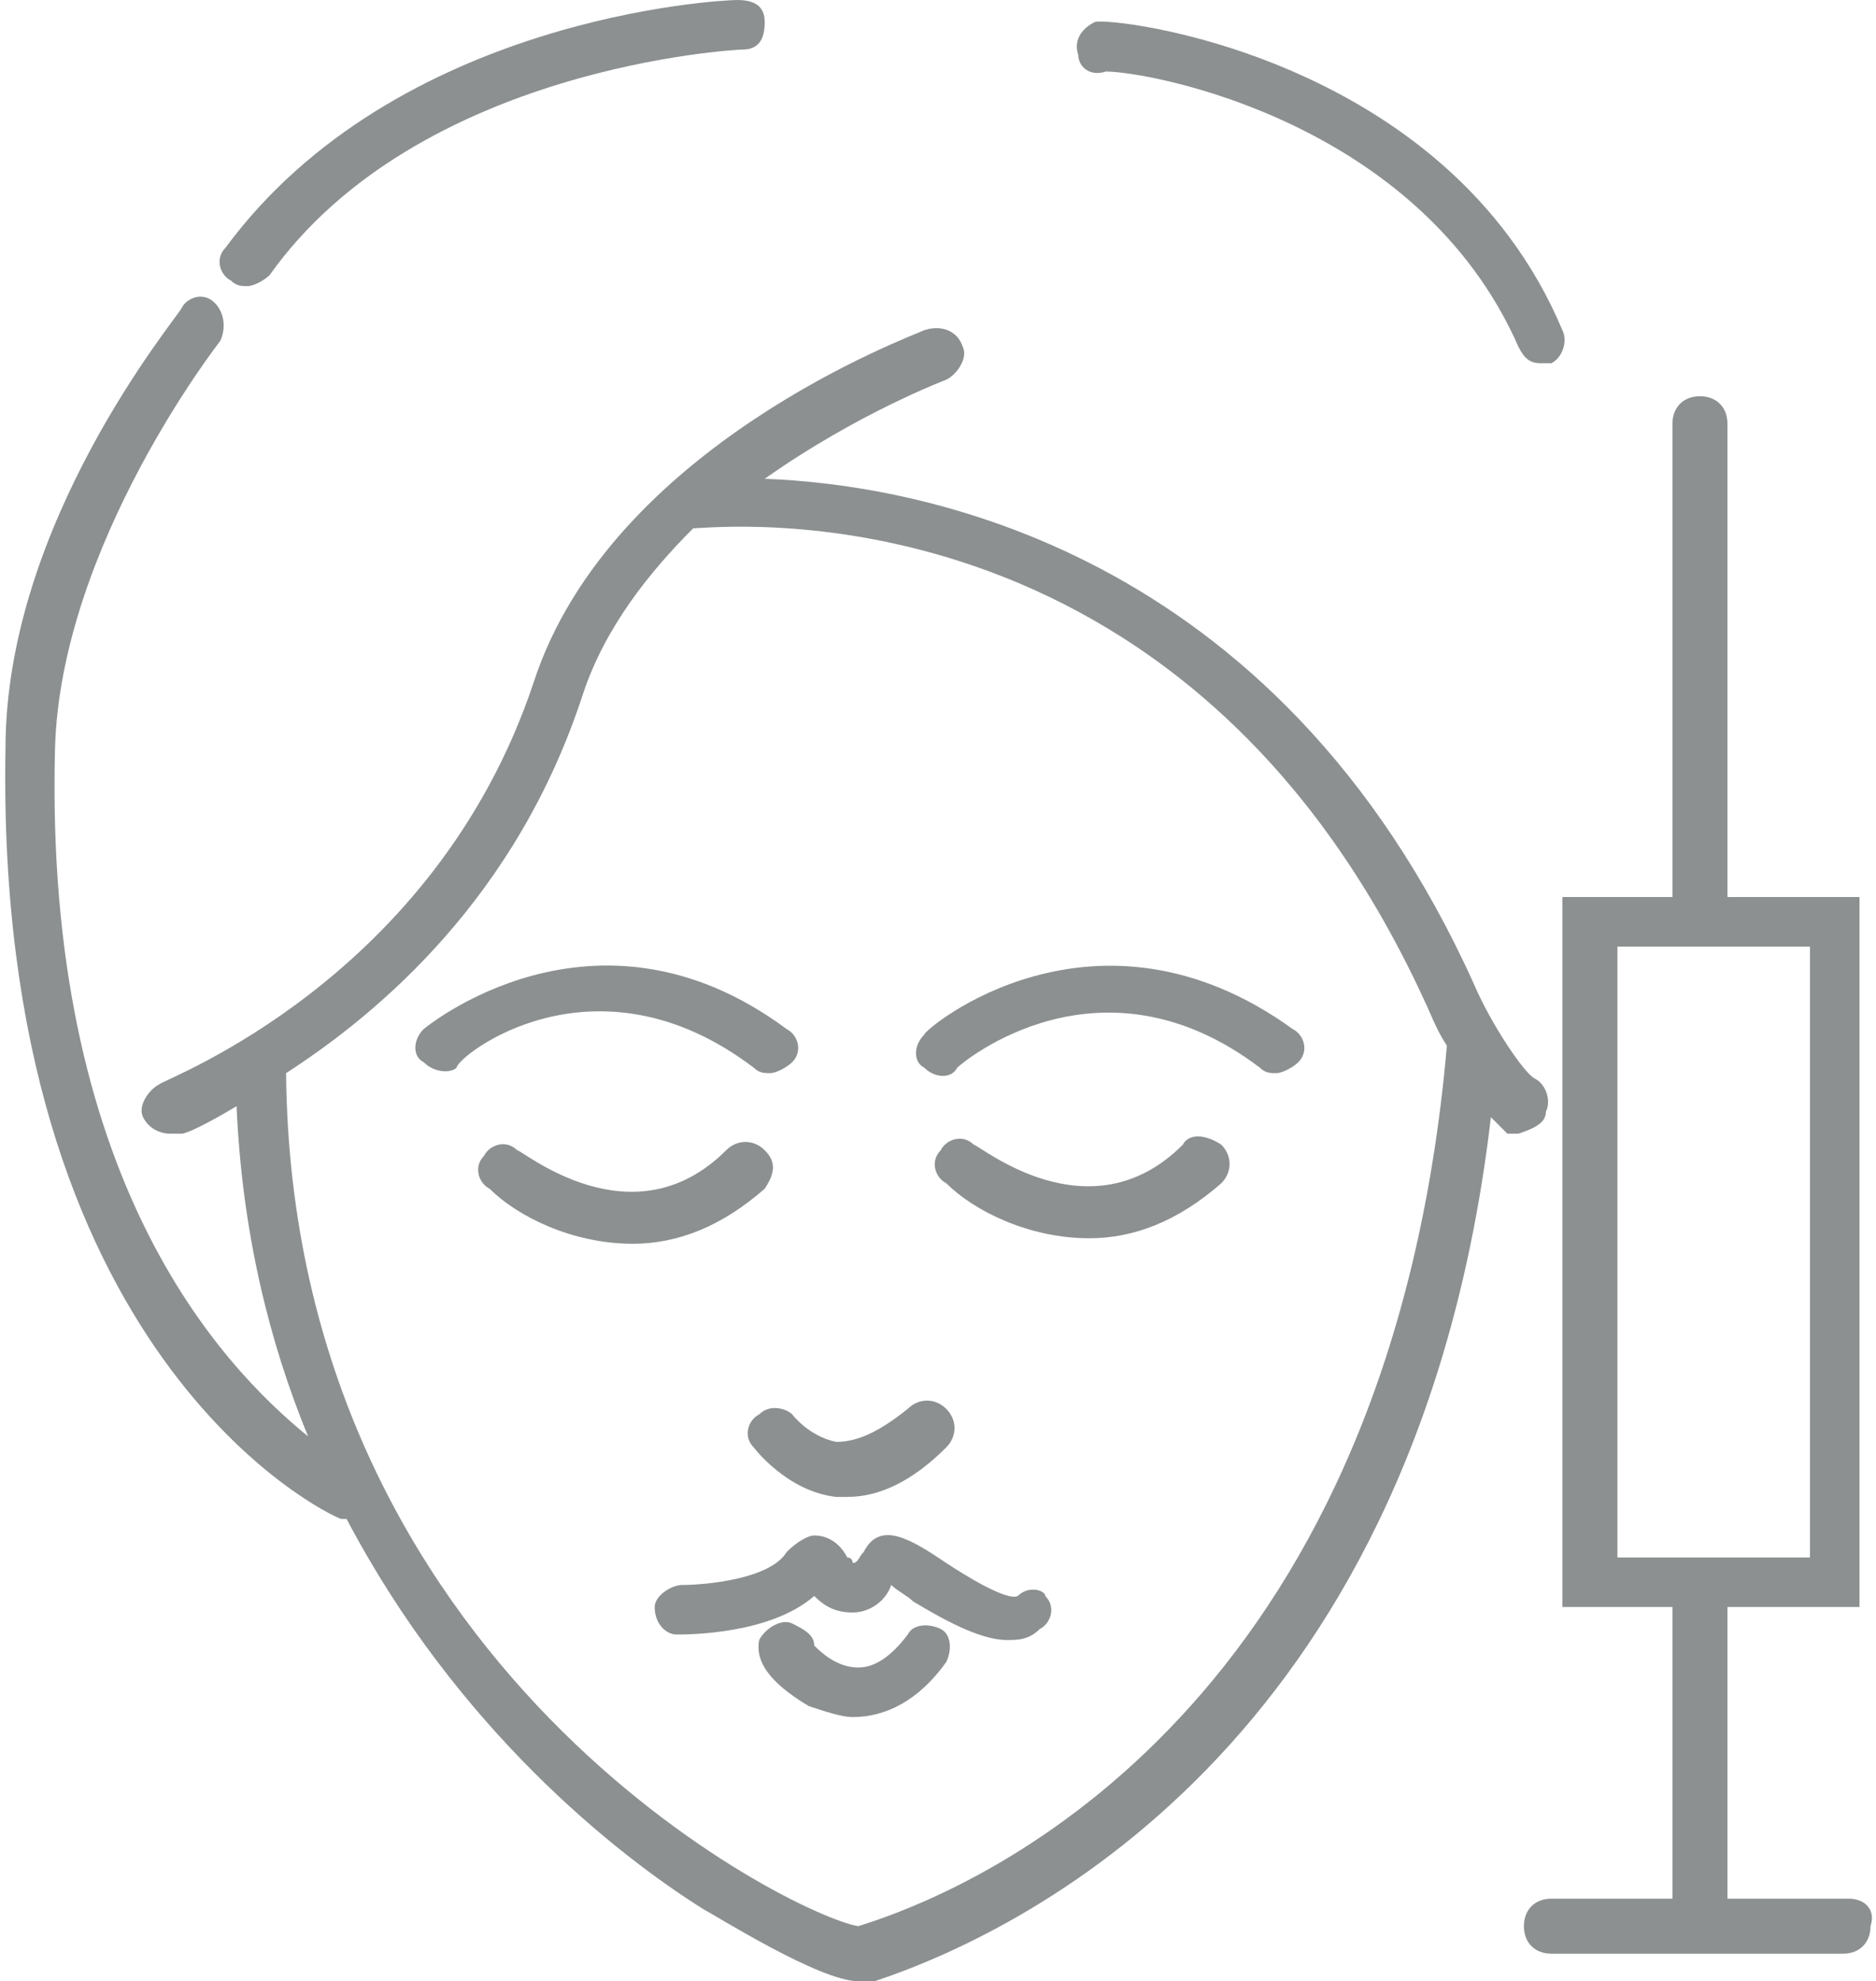
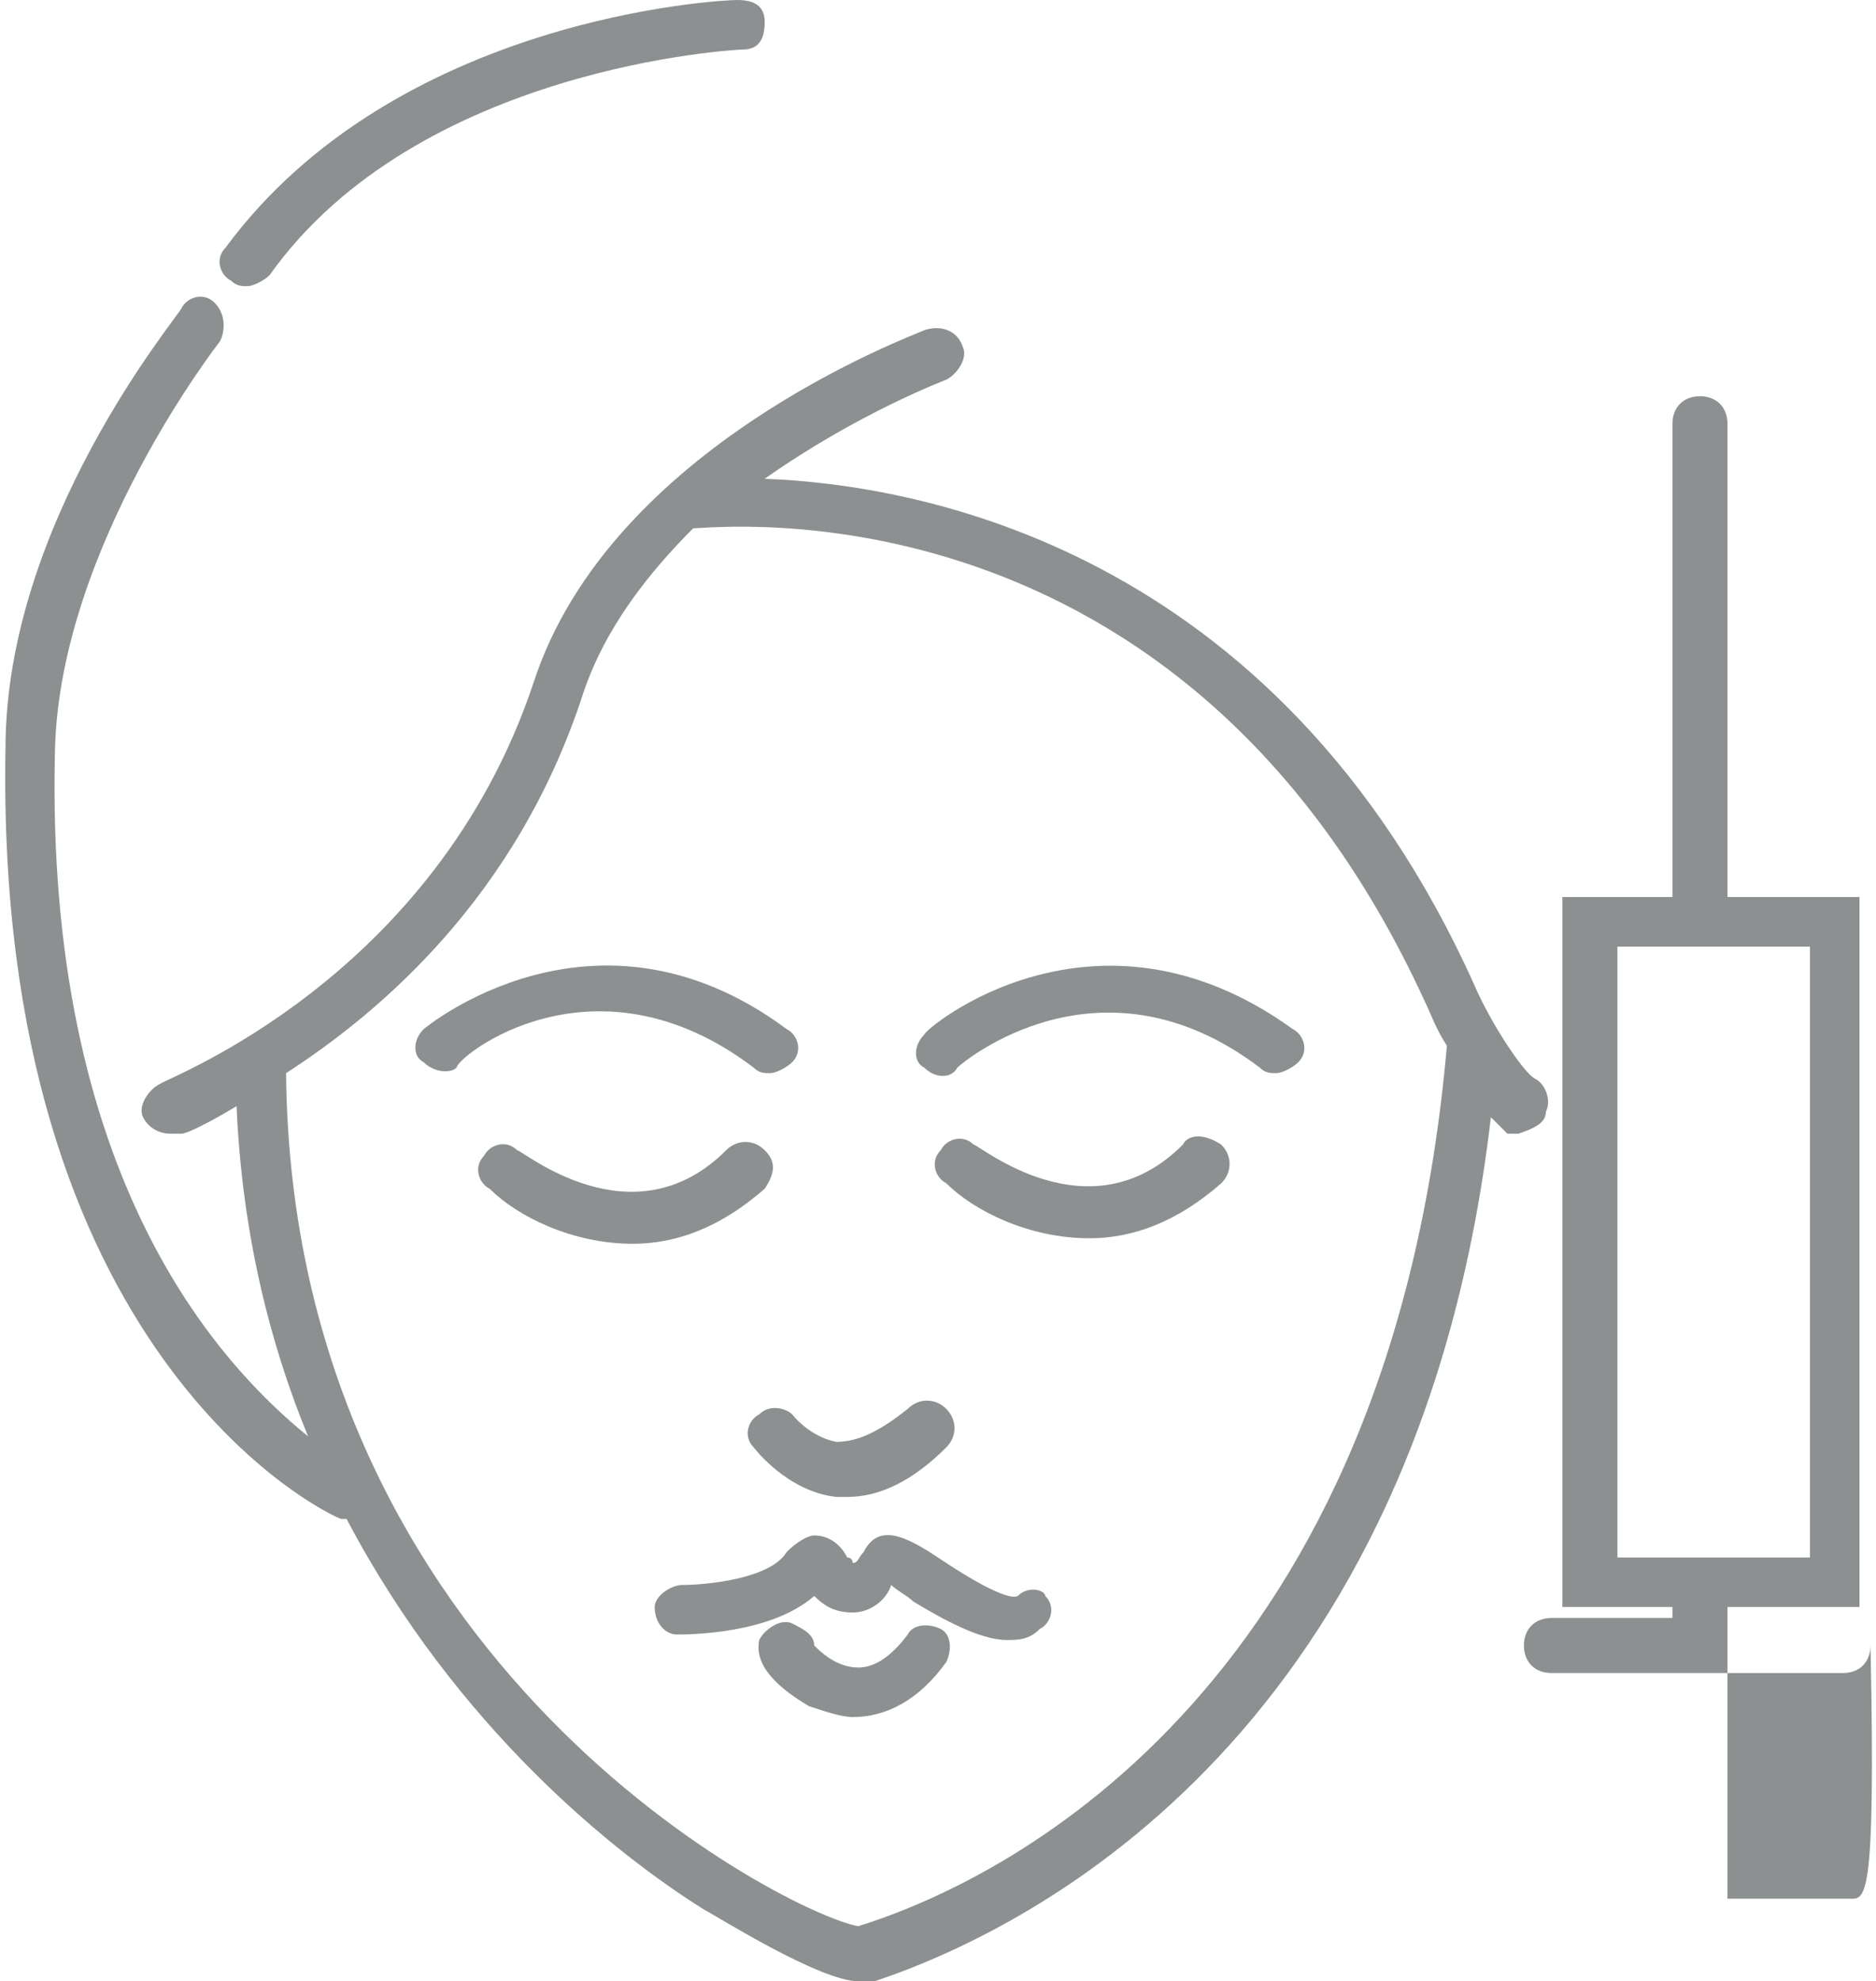
<svg xmlns="http://www.w3.org/2000/svg" version="1.1" x="0px" y="0px" width="34.1px" height="36px" viewBox="0 0 34.1 36" style="enable-background:new 0 0 34.1 36;" xml:space="preserve">
  <style type="text/css">
	.st0{fill:#8C9091;}
</style>
  <g id="Layer_1">
</g>
  <g id="Layer_2">
    <g>
      <path class="st0" d="M28.1,20.2c0.1-0.2,0-0.5-0.2-0.6c-0.2-0.1-0.8-1-1.1-1.7c-3.6-8-10.2-9.1-12.9-9.2c1.7-1.2,3.3-1.8,3.3-1.8    c0.2-0.1,0.4-0.4,0.3-0.6C17.4,6,17.1,5.9,16.8,6c-0.2,0.1-5.7,2.1-7.1,6.4c-1.8,5.4-6.7,7.2-6.8,7.3c-0.2,0.1-0.4,0.4-0.3,0.6    c0.1,0.2,0.3,0.3,0.5,0.3c0.1,0,0.1,0,0.2,0c0.1,0,0.5-0.2,1-0.5c0.1,2.3,0.6,4.3,1.3,6c-1.6-1.3-4.8-4.7-4.6-12.5    c0.1-3.7,3-7.4,3-7.4C4.1,6,4.1,5.7,3.9,5.5C3.7,5.3,3.4,5.4,3.3,5.6c-0.1,0.2-3.2,3.9-3.2,8c-0.2,11,5.8,13.9,6.1,14    c0,0,0.1,0,0.1,0c2,3.8,4.9,6.1,6.5,7.1c0.2,0.1,2.1,1.3,2.8,1.3c0.1,0,0.1,0,0.2,0c0,0,0.1,0,0.1,0c3-1,9.9-4.6,11.2-15.7    c0.1,0.1,0.2,0.2,0.3,0.3c0.1,0,0.1,0,0.2,0C27.9,20.5,28.1,20.4,28.1,20.2z M15.6,35C15.6,35.1,15.6,35.1,15.6,35    c-1.2-0.2-10.3-4.7-10.4-15.5c1.7-1.1,4.2-3.2,5.4-6.9c0.4-1.2,1.2-2.2,2-3c0,0,0,0,0,0c0.4,0,8.9-1,13.3,8.6    c0.1,0.2,0.2,0.5,0.4,0.8C25.3,30.5,18.5,34.1,15.6,35z" />
-       <path class="st0" d="M20.1,1.3C20.1,1.3,20.1,1.3,20.1,1.3c0.8,0,5.7,0.9,7.5,5c0.1,0.2,0.2,0.3,0.4,0.3c0.1,0,0.1,0,0.2,0    c0.2-0.1,0.3-0.4,0.2-0.6c-2.1-5-8.2-5.7-8.5-5.6c-0.2,0.1-0.4,0.3-0.3,0.6C19.6,1.2,19.8,1.4,20.1,1.3z" />
      <path class="st0" d="M13.9,20.9c-0.2-0.2-0.5-0.2-0.7,0c-1.7,1.7-3.7,0-3.8,0c-0.2-0.2-0.5-0.1-0.6,0.1c-0.2,0.2-0.1,0.5,0.1,0.6    c0.5,0.5,1.5,1,2.6,1c0.8,0,1.6-0.3,2.4-1C14.1,21.3,14.1,21.1,13.9,20.9z" />
      <path class="st0" d="M21.5,20.8c-1.7,1.7-3.7,0-3.8,0c-0.2-0.2-0.5-0.1-0.6,0.1c-0.2,0.2-0.1,0.5,0.1,0.6c0.5,0.5,1.5,1,2.6,1    c0.8,0,1.6-0.3,2.4-1c0.2-0.2,0.2-0.5,0-0.7C21.9,20.6,21.6,20.6,21.5,20.8z" />
      <path class="st0" d="M13.7,19.4c0.1,0.1,0.2,0.1,0.3,0.1c0.1,0,0.3-0.1,0.4-0.2c0.2-0.2,0.1-0.5-0.1-0.6c-3.5-2.6-6.6,0-6.6,0    c-0.2,0.2-0.2,0.5,0,0.6c0.2,0.2,0.5,0.2,0.6,0.1C8.3,19.2,10.8,17.2,13.7,19.4z" />
      <path class="st0" d="M16.8,18.8c-0.2,0.2-0.2,0.5,0,0.6c0.2,0.2,0.5,0.2,0.6,0c0.1-0.1,2.6-2.2,5.5,0c0.1,0.1,0.2,0.1,0.3,0.1    c0.1,0,0.3-0.1,0.4-0.2c0.2-0.2,0.1-0.5-0.1-0.6C19.9,16.1,16.8,18.7,16.8,18.8z" />
      <path class="st0" d="M13.8,25.7c-0.2,0.1-0.3,0.4-0.1,0.6c0,0,0.6,0.8,1.5,0.9c0.1,0,0.1,0,0.2,0c0.6,0,1.2-0.3,1.8-0.9    c0.2-0.2,0.2-0.5,0-0.7c-0.2-0.2-0.5-0.2-0.7,0c-0.5,0.4-0.9,0.6-1.3,0.6c-0.5-0.1-0.8-0.5-0.8-0.5C14.3,25.6,14,25.5,13.8,25.7z" />
      <path class="st0" d="M18.5,29c-0.2,0.1-1-0.4-1.3-0.6c-0.6-0.4-1.2-0.8-1.5-0.2c-0.1,0.1-0.1,0.2-0.2,0.2c0,0,0-0.1-0.1-0.1    c-0.1-0.2-0.3-0.4-0.6-0.4c-0.1,0-0.3,0.1-0.5,0.3c-0.3,0.5-1.5,0.6-1.9,0.6c-0.2,0-0.5,0.2-0.5,0.4c0,0.3,0.2,0.5,0.4,0.5    c0.2,0,1.7,0,2.5-0.7c0.2,0.2,0.4,0.3,0.7,0.3c0.3,0,0.6-0.2,0.7-0.5c0.1,0.1,0.3,0.2,0.4,0.3c0.5,0.3,1.2,0.7,1.7,0.7    c0.2,0,0.4,0,0.6-0.2c0.2-0.1,0.3-0.4,0.1-0.6C19,28.9,18.7,28.8,18.5,29z" />
      <path class="st0" d="M16.5,29.7c-0.3,0.4-0.6,0.6-0.9,0.6c-0.4,0-0.7-0.3-0.8-0.4c0-0.2-0.2-0.3-0.4-0.4c-0.2-0.1-0.5,0.1-0.6,0.3    c-0.1,0.5,0.4,0.9,0.9,1.2c0.3,0.1,0.6,0.2,0.8,0.2c0.6,0,1.2-0.3,1.7-1c0.1-0.2,0.1-0.5-0.1-0.6C16.9,29.5,16.6,29.5,16.5,29.7z" />
      <path class="st0" d="M4.5,5.2c0.1,0,0.3-0.1,0.4-0.2c2.7-3.8,8.5-4.1,8.6-4.1c0.3,0,0.4-0.2,0.4-0.5c0-0.3-0.2-0.4-0.5-0.4    c-0.3,0-6.2,0.3-9.3,4.5C3.9,4.7,4,5,4.2,5.1C4.3,5.2,4.4,5.2,4.5,5.2z" />
-       <path class="st0" d="M33.6,34.5h-2.2c0-0.1,0-0.1,0-0.2v-5.1h2.4V16.3h-2.4V7.7c0-0.3-0.2-0.5-0.5-0.5s-0.5,0.2-0.5,0.5v8.6h-2    v12.9h2v5.1c0,0.1,0,0.1,0,0.2h-2.2c-0.3,0-0.5,0.2-0.5,0.5c0,0.3,0.2,0.5,0.5,0.5h5.3c0.3,0,0.5-0.2,0.5-0.5    C34.1,34.7,33.9,34.5,33.6,34.5z M29.4,17.2h3.5v11.1h-3.5V17.2z" />
+       <path class="st0" d="M33.6,34.5h-2.2c0-0.1,0-0.1,0-0.2v-5.1h2.4V16.3h-2.4V7.7c0-0.3-0.2-0.5-0.5-0.5s-0.5,0.2-0.5,0.5v8.6h-2    v12.9h2c0,0.1,0,0.1,0,0.2h-2.2c-0.3,0-0.5,0.2-0.5,0.5c0,0.3,0.2,0.5,0.5,0.5h5.3c0.3,0,0.5-0.2,0.5-0.5    C34.1,34.7,33.9,34.5,33.6,34.5z M29.4,17.2h3.5v11.1h-3.5V17.2z" />
    </g>
  </g>
</svg>